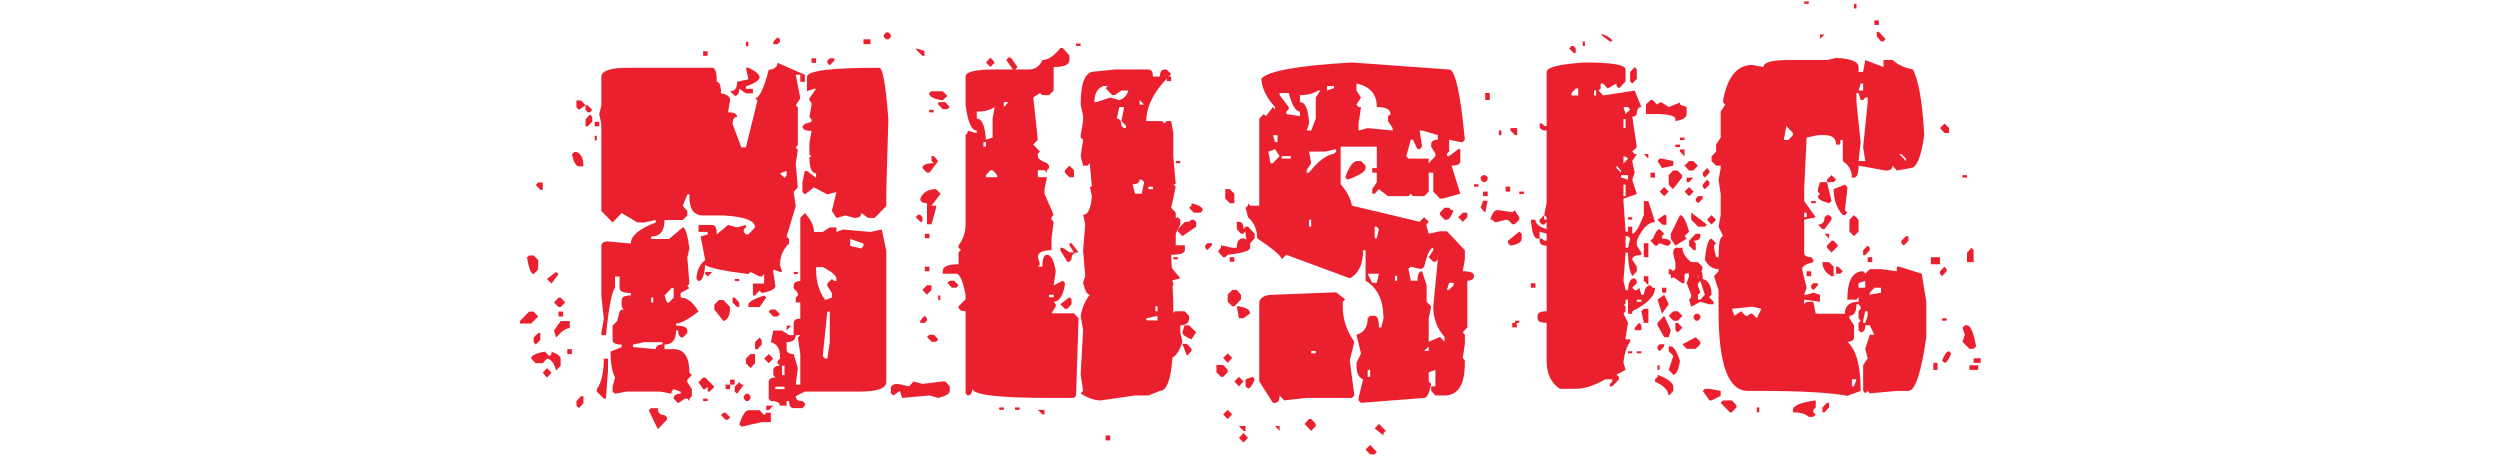
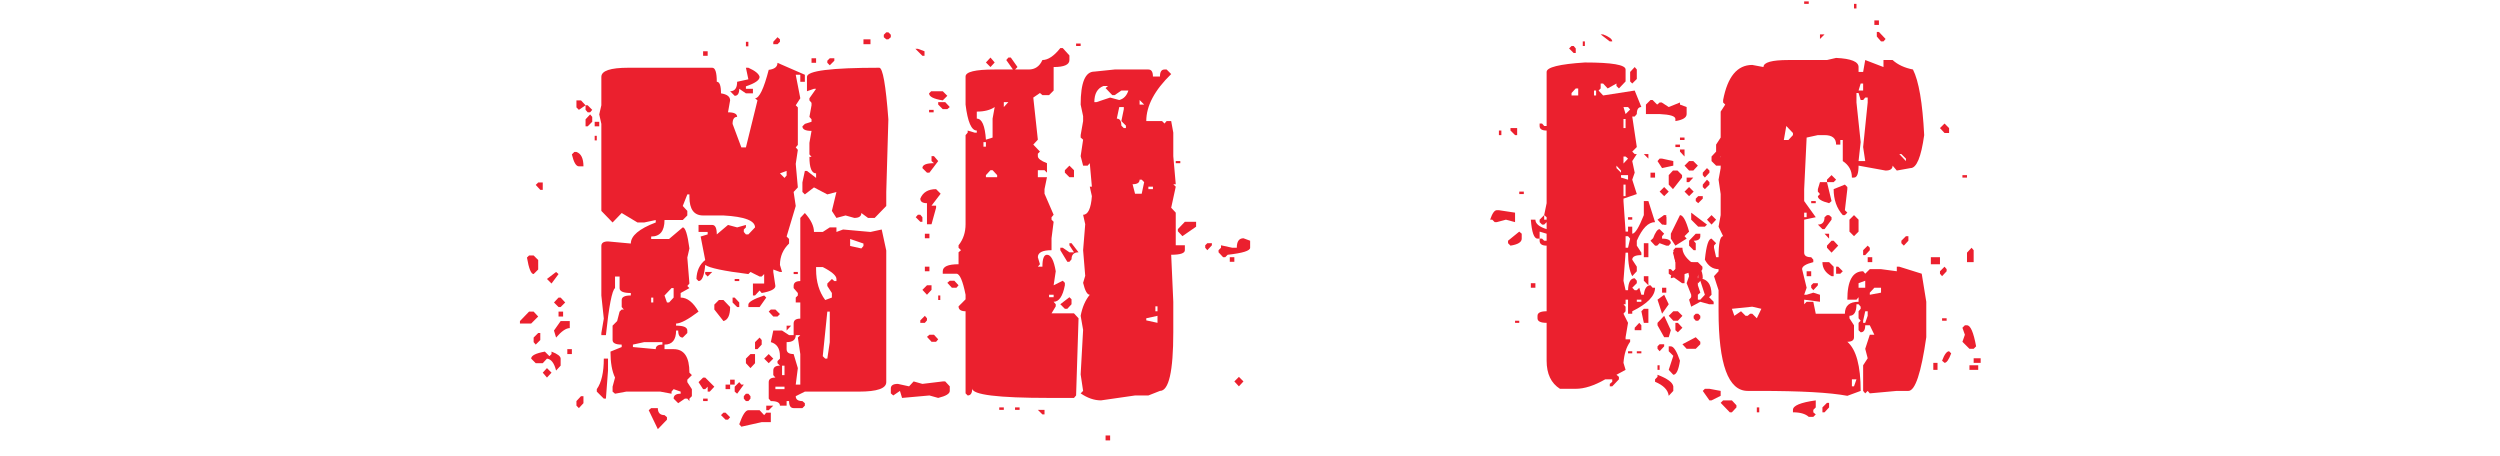
<svg xmlns="http://www.w3.org/2000/svg" width="1755" height="320" viewBox="0 0 1755 320" fill="none">
  <path d="M623.637 22.676L625.361 24.401V26.125L623.637 27.603H622.159L620.435 26.125V24.401L622.159 22.676H623.637ZM545.799 26.125L547.524 27.603V29.327L545.799 31.051H542.844V29.327L545.799 26.125ZM606.148 27.603H611.074V31.051H606.148V27.603ZM523.631 29.327H525.355V32.529H523.631V29.327ZM642.603 34.253H644.328L649.008 35.977V39.18H647.53L642.603 34.253ZM493.579 35.977H496.782V39.18H493.579V35.977ZM569.692 40.904H572.895V44.106H569.692V40.904ZM585.703 40.904V42.628L582.501 45.83L580.777 44.106V42.628L582.501 40.904H585.703ZM545.799 44.106L565.012 52.481V57.407H561.81V52.481H558.608L561.81 68.984L558.608 73.911L560.086 75.389V101.745L558.608 103.469L560.086 105.194L558.608 115.046L560.086 131.55L557.13 134.752L558.608 144.605L552.204 166.035L553.928 167.759V170.961C549.658 175.067 547.524 180.075 547.524 185.987L549.002 190.913H547.524L542.844 189.189V190.913L544.321 200.766C544.321 202.901 541.119 204.543 534.715 205.692L533.237 203.968L530.035 207.417H528.557V199.042H536.439V192.391L534.715 194.115H533.237L526.833 190.913L525.355 192.391C508.112 190.256 498.013 188.122 495.057 185.987C494.4 193.541 492.84 197.318 490.377 197.318L488.899 195.84C489.064 190.092 491.116 185.658 495.057 182.538L491.855 166.035L496.782 164.557V162.833H490.377V157.906H499.984C502.119 157.906 503.186 160.123 503.186 164.557L511.068 157.906L517.472 159.631L523.631 157.906V159.631L522.153 161.108V162.833L523.631 164.557H525.355L530.035 159.631C530.035 154.868 522.645 152.077 507.866 151.256H493.579C487.175 151.256 483.973 146.904 483.973 138.201V136.476H482.495L479.293 144.605L482.495 148.053V151.256L479.293 154.458H466.484C466.484 162.176 463.364 166.035 457.124 166.035V167.759H469.686L479.293 159.631C481.099 159.631 482.659 164.557 483.973 174.41L482.495 180.814L483.973 199.042L482.495 200.766L483.973 202.244L477.815 205.692V208.895C482.413 208.895 486.6 212.179 490.377 218.747C482.988 224.331 477.733 227.122 474.613 227.122V228.6C479.868 228.6 482.495 229.75 482.495 232.049V233.773L479.293 236.975C477.158 236.975 476.091 235.333 476.091 232.049H474.613C474.613 238.617 471.903 241.902 466.484 241.902V245.104H472.888C480.278 245.104 483.973 250.605 483.973 261.607L485.697 263.332L482.495 266.534V268.258L485.697 273.184V278.111L483.973 279.835V281.559L482.495 279.835H480.771L476.091 283.037L472.888 279.835C472.888 277.536 474.531 276.387 477.815 276.387V274.909L472.888 273.184L471.411 274.909V276.387L463.528 274.909H439.635L431.753 276.387L430.029 274.909V271.46L431.753 265.056C429.618 260.622 428.551 254.546 428.551 246.828L436.433 243.626V241.902C432.163 241.902 430.029 240.834 430.029 238.699V228.6L433.231 225.398L434.955 218.747L436.433 217.27H437.911L436.433 215.545V210.619C436.433 208.484 438.568 207.417 442.837 207.417V205.692C437.582 205.692 434.955 204.543 434.955 202.244V194.115H431.753V202.244C429.618 203.886 427.483 214.888 425.349 235.251H422.146V233.773L423.871 223.674L422.146 207.417V172.686C422.146 170.551 423.706 169.483 426.826 169.483L442.837 170.961C442.837 165.542 448.667 160.616 460.326 156.182V154.458L452.198 156.182H447.517L436.433 149.531L430.029 156.182L422.146 148.053V86.966L420.668 80.315L422.146 73.911V53.959C422.146 49.689 428.469 47.555 441.113 47.555H499.984C502.119 47.555 503.186 50.839 503.186 57.407C505.156 57.407 506.142 60.117 506.142 65.536C510.411 66.193 512.546 67.835 512.546 70.462L511.068 78.837C515.338 78.837 517.472 79.905 517.472 82.04C515.338 82.04 514.27 83.682 514.27 86.966L520.428 103.469H523.631L531.759 70.462L530.035 68.984C532.991 68.984 536.193 62.334 539.641 49.032C543.747 48.54 545.799 46.898 545.799 44.106ZM523.631 47.555H525.355C530.117 49.689 532.744 51.824 533.237 53.959C533.237 56.258 530.035 58.475 523.631 60.61V62.334H528.557V65.536H523.631L518.95 62.334C518.95 65.618 517.883 67.26 515.748 67.26L512.546 64.058C515.83 64.058 517.472 61.841 517.472 57.407L525.355 55.683L523.631 47.555ZM617.232 47.555C619.696 47.555 621.83 59.624 623.637 83.764L622.159 134.752V144.605L614.03 152.98H609.35L604.67 149.531C604.67 151.83 603.028 152.98 599.744 152.98L593.586 151.256L587.181 152.98L583.979 148.053L587.181 134.752L580.777 136.476L571.417 131.55L565.012 136.476L563.288 134.752V128.101L565.012 119.973H566.49L572.895 124.899V121.697C569.775 121.697 568.215 117.838 568.215 110.12H569.692L568.215 108.396V100.267L569.692 91.892C565.423 91.892 563.288 90.825 563.288 88.69L565.012 86.966L569.692 85.488V83.764L568.215 82.04L569.692 73.911V72.187L568.215 70.462V68.984L572.895 62.334H571.417L566.49 64.058V53.959C566.49 49.689 583.404 47.555 617.232 47.555ZM661.816 64.058L665.019 67.26L661.816 70.462C655.412 69.477 652.21 67.835 652.21 65.536L653.688 64.058H661.816ZM404.658 70.462H407.86L411.062 73.911L406.382 77.113L404.658 75.389V70.462ZM411.062 73.911H412.54L415.742 77.113L414.264 78.837H412.54L411.062 77.113V73.911ZM652.21 77.113H655.412V78.837H652.21V77.113ZM414.264 80.315L415.742 82.04V85.488L412.54 88.69H411.062V83.764L414.264 80.315ZM417.466 85.488H420.668V88.69H417.466V85.488ZM417.466 95.341H418.944V98.543H417.466V95.341ZM404.658 106.672C407.942 107.821 409.584 111.187 409.584 116.771H406.382C404.411 116.771 402.769 113.979 401.455 108.396L403.18 106.672H404.658ZM547.524 121.697L550.726 124.899L552.204 123.175V119.973L547.524 121.697ZM381.011 128.101V133.274H379.287L376.084 129.826L377.809 128.101H381.011ZM565.012 149.531C569.282 154.294 571.417 158.727 571.417 162.833H577.575L582.501 159.631H587.181V162.833L591.861 161.108L611.074 162.833L618.957 161.108L622.159 175.888V268.258C622.159 272.692 615.754 274.909 602.946 274.909H565.012L558.608 278.111C558.608 280.41 560.168 281.559 563.288 281.559L565.012 283.037V284.761L563.288 286.486H557.13C554.995 286.486 553.928 284.844 553.928 281.559H552.204V284.761H547.524C547.524 282.627 545.389 281.559 541.119 281.559L539.641 279.835V268.258C539.641 266.123 541.201 265.056 544.321 265.056L542.844 263.332V260.129C542.844 257.83 544.404 256.681 547.524 256.681L545.799 254.957V253.479L547.524 251.754V250.03C547.524 244.611 545.389 241.327 541.119 240.177L542.844 232.049H549.002L553.928 235.251H557.13V227.122C557.13 224.823 558.69 223.674 561.81 223.674V212.343H558.608V208.895L560.086 207.417V205.692L557.13 202.244V200.766C557.13 198.467 558.69 197.318 561.81 197.318V152.98L565.012 149.531ZM596.788 167.759V172.686L604.67 174.41L606.148 172.686V170.961L596.788 167.759ZM374.607 179.336L377.809 182.538V189.189L374.607 192.391C372.8 192.391 371.24 188.532 369.926 180.814L371.404 179.336H374.607ZM572.895 187.465V189.189C572.895 197.728 575.029 204.871 579.299 210.619L583.979 208.895V205.692L580.777 200.766V199.042L583.979 195.84L585.703 197.318H587.181V195.84C587.181 193.541 583.979 190.749 577.575 187.465H572.895ZM390.371 190.913L392.095 192.391L387.169 199.042L383.967 195.84L390.371 190.913ZM495.057 190.913H499.984L496.782 194.115L495.057 192.391V190.913ZM557.13 190.913H560.086V192.391H557.13V190.913ZM515.748 195.84H518.95V197.318H515.748V195.84ZM466.484 207.417L468.208 212.343H469.686L472.888 208.895V202.244H471.411L466.484 207.417ZM457.124 208.895V212.343H458.602V208.895H457.124ZM536.439 207.417L537.917 208.895L533.237 215.545H525.355V213.821C525.355 212.015 529.05 209.88 536.439 207.417ZM658.614 207.417H660.092V210.619H658.614V207.417ZM392.095 208.895H393.573L396.775 212.343L393.573 215.545H392.095L388.893 212.343L392.095 208.895ZM514.27 208.895H515.748L518.95 212.343V215.545H517.472L514.27 212.343V208.895ZM504.664 210.619H507.866L512.546 215.545C512.546 221.293 510.986 224.577 507.866 225.398L501.462 217.27V213.821L504.664 210.619ZM544.321 217.27L547.524 220.472L545.799 222.196H542.844L539.641 218.747L541.119 217.27H544.321ZM580.777 218.747L577.575 250.03L579.299 251.754H580.777L582.501 240.177V218.747H580.777ZM371.404 218.747H374.607L377.809 222.196L372.882 227.122H365V225.398L371.404 218.747ZM392.095 218.747H395.297V222.196H392.095V218.747ZM393.573 225.398H399.978V230.325C397.35 230.325 394.148 232.541 390.371 236.975L388.893 232.049L393.573 225.398ZM552.204 228.6H555.406L552.204 232.049V228.6ZM377.809 233.773H379.287V238.699L376.084 241.902L374.607 240.177V236.975L377.809 233.773ZM558.608 235.251C558.608 238.535 556.473 240.177 552.204 240.177V245.104C552.204 247.403 553.846 248.552 557.13 248.552L560.086 258.405L558.608 269.982H561.81V248.552L560.086 236.975L561.81 235.251H558.608ZM533.237 236.975L534.715 238.699V241.902L531.759 245.104H530.035V240.177L533.237 236.975ZM444.315 241.902V243.626L460.326 245.104C460.326 242.969 461.886 241.902 465.006 241.902V240.177H452.198L444.315 241.902ZM398.253 245.104H401.455V248.552H398.253V245.104ZM382.489 246.828L385.691 250.03L387.169 248.552V246.828C391.438 248.47 393.573 250.112 393.573 251.754V256.681L390.371 260.129C389.057 254.875 386.923 252.083 383.967 251.754L381.011 254.957H376.084L372.882 251.754C372.882 249.62 376.084 247.978 382.489 246.828ZM526.833 248.552H530.035V254.957L526.833 258.405L523.631 254.957V251.754L526.833 248.552ZM539.641 248.552L542.844 251.754L539.641 254.957L536.439 251.754L539.641 248.552ZM423.871 251.754H426.826V260.129L425.349 279.835H423.871L418.944 274.909V273.184C422.229 268.586 423.871 261.443 423.871 251.754ZM549.002 256.681V263.332H550.726V256.681H549.002ZM383.967 258.405L387.169 261.607L383.967 265.056L381.011 261.607L383.967 258.405ZM493.579 265.056H495.057L501.462 271.46L498.259 274.909H496.782V271.46L495.057 273.184H493.579L490.377 268.258L493.579 265.056ZM512.546 266.534H515.748V269.982H512.546V266.534ZM518.95 268.258L520.428 269.982H522.153L517.472 276.387L515.748 274.909V271.46L518.95 268.258ZM509.344 269.982H512.546V273.184H509.344V269.982ZM544.321 271.46V273.184H550.726V271.46H544.321ZM525.355 276.387L526.833 278.111V279.835L525.355 281.559H523.631L522.153 279.835V278.111L523.631 276.387H525.355ZM407.86 278.111H409.584V283.037L406.382 286.486L404.658 284.761V281.559L407.86 278.111ZM493.579 279.835H496.782V281.559H493.579V279.835ZM537.917 284.761H542.844L539.641 287.964H537.917V284.761ZM461.804 286.486C461.804 289.77 463.364 291.412 466.484 291.412L468.208 292.89V294.614L461.804 301.265L455.4 287.964L457.124 286.486H461.804ZM525.355 287.964H533.237L536.439 291.412L537.917 289.688H541.119V296.339H534.715L520.428 299.541L518.95 297.816C521.249 291.248 523.384 287.964 525.355 287.964ZM509.344 289.688L512.546 292.89L511.068 294.614H509.344L506.142 291.412L507.866 289.688H509.344Z" fill="#EB202E" />
-   <path d="M755.418 30.558H758.62V32.283H755.418V30.558ZM744.334 33.761H746.058L750.738 38.933V42.136C750.738 45.42 747.043 47.062 739.654 47.062V63.566L736.452 66.768H731.771L730.047 65.29L725.367 68.492L728.569 98.05L725.367 101.499L730.047 106.425L728.569 107.903V109.627C728.569 111.27 730.704 112.912 734.974 114.554L736.452 116.278V118.002L734.974 119.48V121.204L733.249 119.48H728.569V124.407H734.974L733.249 132.782V135.984L739.654 150.763L738.176 152.487V154.211L739.654 155.689L738.176 167.266V175.641C731.771 175.641 728.569 177.284 728.569 180.568L730.047 185.494L728.569 187.218H731.771C731.771 181.635 732.839 178.844 734.974 178.844C737.765 178.844 739.818 182.703 741.132 190.421L739.654 200.273L746.058 197.071L747.536 198.549V200.273C746.058 207.991 743.431 211.851 739.654 211.851L741.132 213.575V215.053L738.176 219.979H753.94L757.143 223.428L755.418 277.618L753.94 279.342H736.452C700.489 279.342 682.507 277.125 682.507 272.692C682.507 275.976 681.44 277.618 679.305 277.618L677.827 276.14V218.501C674.543 218.501 672.901 217.352 672.901 215.053L677.827 210.126V206.924C675.857 197.071 673.722 192.145 671.423 192.145H661.816V190.421C661.816 187.136 665.511 185.494 672.901 185.494V177.119L674.625 175.641L672.901 173.917V172.193C676.185 168.088 677.827 163.161 677.827 157.414V94.848L679.305 93.124V91.646L684.232 93.124H685.71V91.646C681.933 91.646 679.305 85.57 677.827 73.418V53.713C677.827 50.428 684.642 48.786 698.272 48.786H711.081L706.4 42.136L707.878 40.411H709.603L714.283 47.062L712.558 48.786H722.165C726.599 48.786 729.801 46.569 731.771 42.136C735.713 42.136 739.9 39.344 744.334 33.761ZM695.316 40.411L698.272 43.86L695.316 47.062L692.114 43.86L695.316 40.411ZM782.514 48.786H806.16C808.295 48.786 809.362 50.428 809.362 53.713H814.289C814.289 50.428 815.356 48.786 817.491 48.786H818.969L822.171 51.988C810.512 63.319 804.682 74.322 804.682 84.995H815.767L817.491 86.72L818.969 84.995H822.171L823.649 93.124V109.627L825.373 129.333H823.649L825.373 131.057L822.171 145.837L825.373 149.285V172.193H831.778V175.641C831.778 177.776 828.576 178.844 822.171 178.844L823.649 211.851V233.28C823.649 260.704 820.529 274.416 814.289 274.416L806.16 277.618H796.8L772.907 281.067C768.145 281.067 763.383 279.424 758.62 276.14L760.345 274.416L758.62 262.839L760.345 231.556L758.62 221.703C759.77 215.627 761.905 210.701 765.025 206.924C763.218 206.924 761.658 204.132 760.345 198.549L761.823 193.623L760.345 175.641L761.823 157.414L760.345 150.763C763.793 150.763 765.846 146.411 766.503 137.708L765.025 131.057H766.503L765.025 114.554L763.547 116.278H760.345L758.62 109.627L760.345 98.05L758.62 96.572V94.848L760.345 84.995V81.547L758.62 73.418C758.62 57.982 761.823 50.264 768.227 50.264L782.514 48.786ZM768.227 71.694H769.705L779.311 68.492L785.716 70.216C788.836 69.395 790.971 67.178 792.12 63.566H787.194L782.514 66.768H780.789L776.109 61.841L777.833 60.363H774.631C770.362 62.005 768.227 65.782 768.227 71.694ZM800.002 70.216V73.418H803.204L800.002 70.216ZM704.676 71.694V75.142L707.878 71.694H704.676ZM658.614 71.694H663.541L666.743 75.142L665.019 76.621H661.816L658.614 73.418V71.694ZM685.71 78.345V83.271C689.322 83.271 691.457 88.198 692.114 98.05L696.794 96.572V83.271L698.272 75.142C695.152 77.277 690.964 78.345 685.71 78.345ZM785.716 75.142L783.991 83.271C786.126 83.271 787.194 84.913 787.194 88.198L788.918 89.922H790.396V88.198L787.194 84.995L788.918 76.621V75.142H785.716ZM690.39 99.775V102.977H692.114V99.775H690.39ZM653.934 109.627H655.658L658.614 113.076L652.456 121.204H650.732L647.53 118.002C647.53 115.703 650.239 114.554 655.658 114.554L653.934 113.076V109.627ZM825.373 113.076H828.576V114.554H825.373V113.076ZM750.738 116.278L753.94 119.48V124.407H750.738L747.536 121.204V119.48L750.738 116.278ZM692.114 122.929V124.407H699.996V122.929L696.794 119.48H695.316L692.114 122.929ZM800.002 126.131C800.002 128.266 798.36 129.333 795.076 129.333L796.8 135.984H801.48L803.204 127.855L801.48 126.131H800.002ZM806.16 131.057V132.782H809.362V131.057H806.16ZM657.136 132.782L660.338 135.984L653.934 144.359H657.136V145.837L653.934 157.414H650.732V142.634C647.612 142.634 646.052 141.567 646.052 139.432C647.858 134.998 651.553 132.782 657.136 132.782ZM646.052 150.763L647.53 152.487V155.689H646.052L642.85 152.487L644.328 150.763H646.052ZM831.778 155.689H839.66V159.138L830.053 165.789L826.851 162.34V160.862L831.778 155.689ZM649.254 164.064H652.456V167.266H649.254V164.064ZM872.913 167.266L877.593 168.991V173.917C877.593 176.052 872.338 177.694 861.829 178.844L860.105 180.568H858.627L855.424 177.119V175.641L857.149 173.917V172.193L865.031 173.917H868.233C868.233 169.483 869.793 167.266 872.913 167.266ZM750.738 170.715H752.216L757.143 177.119C753.858 177.119 752.216 178.761 752.216 182.046L750.738 183.77H749.26L744.334 175.641V173.917H746.058L750.738 177.119H753.94L750.738 172.193V170.715ZM850.744 170.715V172.193L847.542 175.641L846.064 173.917V172.193L847.542 170.715H850.744ZM863.307 180.568H866.509V183.77H863.307V180.568ZM649.254 187.218H652.456V190.421H649.254V187.218ZM669.945 197.071L672.901 200.273L671.423 201.998H668.221L665.019 198.549L666.743 197.071H669.945ZM650.732 200.273H653.934V203.476L650.732 206.924L647.53 203.476L650.732 200.273ZM736.452 206.924V208.648H739.654V206.924H736.452ZM750.738 208.648L752.216 210.126V213.575L749.26 216.777H747.536L744.334 213.575L750.738 208.648ZM811.087 215.053V218.501H812.565V215.053H811.087ZM804.682 223.428V224.906L812.565 226.63V221.703L804.682 223.428ZM649.254 221.703L650.732 223.428V224.906L649.254 226.63H646.052V224.906L649.254 221.703ZM655.658 235.005L658.614 238.207L657.136 239.931H653.934L650.732 236.483L652.456 235.005H655.658ZM869.711 264.563L872.913 267.765L869.711 271.214L866.509 267.765L869.711 264.563ZM641.372 267.765L647.53 269.49L661.816 267.765H663.541L666.743 271.214V274.416C666.743 276.387 664.033 278.029 658.614 279.342L652.456 277.618L633.243 279.342L631.765 274.416L627.085 277.618L625.361 276.14V272.692C625.361 270.557 627.003 269.49 630.287 269.49L638.17 271.214L641.372 267.765ZM701.474 285.993H704.676V287.717H701.474V285.993ZM712.558 285.993H715.761V287.717H712.558V285.993ZM728.569 287.717H733.249V290.919H731.771L728.569 287.717ZM776.109 305.699H779.311V309.147H776.109V305.699Z" fill="#EB202E" />
-   <path d="M949.026 43.86L1017.26 48.786C1021.53 48.786 1025.22 65.208 1028.34 98.05L1026.86 99.775H1025.14L1017.26 98.05V106.425L1015.78 107.903V109.627H1017.26L1023.66 104.701H1025.14V113.076C1025.14 115.211 1023.09 116.278 1018.98 116.278L1025.14 135.984L1012.58 139.432H1010.85L1006.17 134.506V121.204H1002.97V134.506L999.768 137.708H991.886L990.408 135.984L988.684 137.708H974.397L967.993 132.782L965.037 135.984H963.313V132.782L966.515 127.855V121.204H963.313V118.002H966.515V102.977H941.144V129.333C945.414 134.095 948.041 139.104 949.026 144.359L996.566 155.689L999.768 152.487L1002.97 155.689L1001.49 157.414V159.138L1002.97 164.064L1010.85 162.34H1015.78L1028.34 175.641V182.046L1026.86 190.421C1032.12 190.421 1034.75 191.488 1034.75 193.623C1034.75 195.922 1033.19 197.071 1030.07 197.071V229.832L1026.86 233.28L1028.34 235.005V241.409L1026.86 251.262L1028.34 252.986V254.71C1028.34 269.982 1023.58 277.618 1014.05 277.618H1007.65L1004.69 274.416V271.214H1007.65V259.637L1002.97 261.361V267.765L1004.69 269.49C1003.38 276.058 1001.74 279.342 999.768 279.342L955.431 282.791L953.706 281.067V279.342L956.909 266.287C953.789 265.138 952.228 261.772 952.228 256.188V254.71L955.431 248.06L952.228 235.005C957.483 233.527 960.111 229.668 960.111 223.428L961.835 221.703H965.037C967.008 221.703 967.993 224.413 967.993 229.832H969.717L971.195 223.428C971.195 210.783 967.008 201.998 958.633 197.071V175.641H956.909C956.909 185.494 953.789 192.063 947.548 195.347L902.964 178.844L899.762 182.046C899.762 179.911 894.015 174.985 882.52 167.266C882.52 161.191 880.385 156.264 876.115 152.487L874.391 145.837L876.115 144.359V142.634L877.593 144.359H883.998V83.271L887.2 80.069L888.678 81.547L893.604 75.142L895.082 76.621V75.142C889.006 68.574 885.804 61.923 885.476 55.191C890.238 49.772 911.421 45.995 949.026 43.86ZM818.969 53.713H822.171V56.915H818.969V53.713ZM952.228 58.639V63.566L955.431 68.492L952.228 73.418L953.706 75.142H955.431L953.706 86.72V91.646L960.111 89.922L977.6 91.646V89.922L974.397 84.995V81.547L976.122 80.069C976.122 76.785 972.919 75.142 966.515 75.142C966.515 66.111 961.753 60.61 952.228 58.639ZM931.538 60.363V63.566L936.464 61.841V60.363H931.538ZM912.571 66.768V71.694C916.348 71.694 918.483 76.703 918.975 86.72L917.251 91.646H920.453L923.655 83.271V68.492L926.857 63.566H925.38C922.095 65.7 917.826 66.768 912.571 66.768ZM898.284 65.29V66.768L904.689 75.142V76.621L902.964 78.345V80.069L912.571 81.547V78.345C909.615 78.345 906.988 73.993 904.689 65.29H898.284ZM1042.63 65.29H1045.83V70.216H1042.63V65.29ZM996.566 91.646L998.29 102.977L996.566 104.701H995.088L991.886 98.05H990.408L987.206 109.627L988.684 111.352H1002.97V114.554L1007.65 109.627V107.903L1004.69 102.977V101.499C1004.69 99.2 1006.25 98.05 1009.37 98.05V94.848L998.29 91.646H996.566ZM893.604 94.848L895.082 99.775H896.806V94.848H893.604ZM890.402 106.425L891.88 114.554H893.604L898.284 109.627L895.082 104.701L890.402 106.425ZM930.06 106.425H918.975L920.453 114.554L917.251 119.48V121.204H918.975C925.051 113.322 930.881 108.888 936.464 107.903L937.942 106.425V104.701L930.06 106.425ZM899.762 109.627V111.352H906.167V109.627H899.762ZM952.228 113.076H955.431L958.633 116.278V118.002C958.633 120.466 954.363 123.175 945.824 126.131L944.346 124.407C946.974 117.345 949.601 113.569 952.228 113.076ZM1042.63 122.929L1044.35 124.407V126.131L1042.63 127.855H1041.15L1039.43 126.131V124.407L1041.15 122.929H1042.63ZM1034.75 129.333H1037.95V131.057H1034.75V129.333ZM1056.91 131.057H1060.12V134.506H1056.91V131.057ZM860.105 132.782H863.307L866.509 135.984V142.634H863.307L860.105 139.432V132.782ZM1041.15 134.506H1044.35V137.708H1041.15V134.506ZM1041.15 140.91H1044.35L1042.63 149.285L1039.43 145.837L1041.15 140.91ZM836.458 142.634C841.713 143.948 844.34 145.59 844.34 147.561L842.862 149.285H837.936L834.734 145.837L836.458 144.359V142.634ZM1014.05 145.837H1017.26L1018.98 147.561H1020.46C1018.82 151.995 1017.26 154.211 1015.78 154.211H1014.05L1010.85 150.763V149.285L1014.05 145.837ZM1063.32 147.561L1066.52 152.487V154.211L1063.32 157.414H1061.59L1058.64 154.211V152.487L1063.32 147.561ZM1026.86 149.285H1030.07V152.487L1026.86 155.689L1023.66 152.487L1026.86 149.285ZM826.851 152.487L828.576 154.211V157.414L825.373 164.064H820.447L817.245 160.862V155.689L826.851 152.487ZM918.975 154.211V159.138H920.453V154.211H918.975ZM837.936 154.211L839.66 155.689V159.138H837.936L834.734 155.689L836.458 154.211H837.936ZM868.233 155.689H869.711C871.846 155.689 872.913 157.414 872.913 160.862L874.391 159.138H876.115L880.795 164.064V167.266L877.593 170.715C875.459 170.715 874.391 167.923 874.391 162.34L872.913 164.064H871.189L868.233 160.862V155.689ZM965.037 159.138V167.266H966.515L967.993 160.862L966.515 159.138H965.037ZM996.566 188.696L990.408 187.218L988.684 188.696L990.408 197.071H995.088C995.088 192.637 996.156 190.421 998.29 190.421L1001.49 200.273V211.851L1004.69 215.053L1002.97 223.428V239.931L1010.85 236.483L1014.05 239.931V236.483C1008.8 230.735 1006.17 223.592 1006.17 215.053L1009.37 182.046L1007.65 183.77H1006.17L1002.97 180.568L1006.17 175.641V173.917C1004.04 173.917 1001.9 178.351 999.768 187.218L998.29 188.696H996.566ZM868.233 173.917H871.189V175.641H868.233V173.917ZM823.649 180.568H826.851V182.046H823.649V180.568ZM820.447 185.494L828.576 195.347L822.171 197.071L823.649 198.549V200.273L814.289 206.924L809.362 201.998C812.811 201.998 816.013 196.497 818.969 185.494H820.447ZM960.111 192.145L963.313 198.549H966.515L967.993 192.145H960.111ZM979.324 193.623V197.071H980.802V193.623H979.324ZM1017.26 198.549L1015.78 203.476H1017.26L1020.46 200.273V198.549H1017.26ZM865.031 203.476H868.233L871.189 206.924V210.126L866.509 215.053H865.031L861.829 211.851V206.924L865.031 203.476ZM937.942 205.2L944.346 210.126L942.622 211.851V215.053C942.622 224.084 945.332 232.377 950.751 239.931L947.548 252.986L950.751 277.618L949.026 279.342H917.251L901.486 281.067L898.284 277.618C898.284 281.067 897.217 282.791 895.082 282.791H893.604L883.998 267.765V211.851C884.983 208.566 888.185 206.924 893.604 206.924L937.942 205.2ZM868.233 215.053H869.711C874.966 215.874 877.593 217.516 877.593 219.979L872.913 223.428H869.711L868.233 215.053ZM825.373 218.501H831.531L834.734 221.703V223.428C834.734 226.712 832.681 228.354 828.576 228.354V233.28L830.053 239.931C827.919 246.664 825.291 250.441 822.171 251.262L817.245 246.335L820.447 241.409L818.969 233.28L817.245 235.005H812.565L811.087 233.28L809.362 235.005H804.682L803.204 226.63L804.682 224.906H809.362C815.767 224.906 818.969 227.122 818.969 231.556H820.447C821.596 222.853 823.239 218.501 825.373 218.501ZM1061.59 226.63H1064.8V229.832H1061.59V226.63ZM831.531 228.354H834.734L839.66 233.28L836.458 238.207C832.188 236.565 830.053 234.923 830.053 233.28L831.531 228.354ZM830.053 241.409H833.256L836.458 244.857V246.335L833.256 249.784L830.053 241.409ZM999.768 246.335H1002.97V243.133L999.768 246.335ZM920.453 246.335V248.06H923.655V246.335H920.453ZM861.829 248.06L865.031 251.262L861.829 254.71L858.627 251.262L861.829 248.06ZM853.947 256.188H858.627L861.829 259.637V261.361L858.627 264.563H857.149L853.947 261.361V256.188ZM960.111 259.637V264.563H961.835V259.637H960.111ZM879.318 264.563L880.795 266.287C879.153 270.557 877.593 272.692 876.115 272.692L874.391 271.214V266.287L879.318 264.563ZM861.829 287.717L865.031 290.919L861.829 294.122L858.627 290.919L861.829 287.717ZM918.975 294.122H920.453L923.655 297.57V299.048L920.453 302.497L915.773 297.57L918.975 294.122ZM967.993 297.57L972.919 302.497L971.195 303.974V305.699L965.037 300.772L967.993 297.57ZM869.711 299.048H874.391V302.497H872.913L869.711 299.048ZM895.082 299.048H898.284V302.497L895.082 299.048ZM872.913 303.974L876.115 307.423L872.913 310.625L869.711 307.423L872.913 303.974ZM961.835 312.349L966.515 317.276L965.037 319H961.835L958.633 315.552L961.835 312.349Z" fill="#EB202E" />
+   <path d="M755.418 30.558H758.62V32.283H755.418V30.558ZM744.334 33.761H746.058L750.738 38.933V42.136C750.738 45.42 747.043 47.062 739.654 47.062V63.566L736.452 66.768H731.771L730.047 65.29L725.367 68.492L728.569 98.05L725.367 101.499L730.047 106.425L728.569 107.903V109.627C728.569 111.27 730.704 112.912 734.974 114.554V118.002L734.974 119.48V121.204L733.249 119.48H728.569V124.407H734.974L733.249 132.782V135.984L739.654 150.763L738.176 152.487V154.211L739.654 155.689L738.176 167.266V175.641C731.771 175.641 728.569 177.284 728.569 180.568L730.047 185.494L728.569 187.218H731.771C731.771 181.635 732.839 178.844 734.974 178.844C737.765 178.844 739.818 182.703 741.132 190.421L739.654 200.273L746.058 197.071L747.536 198.549V200.273C746.058 207.991 743.431 211.851 739.654 211.851L741.132 213.575V215.053L738.176 219.979H753.94L757.143 223.428L755.418 277.618L753.94 279.342H736.452C700.489 279.342 682.507 277.125 682.507 272.692C682.507 275.976 681.44 277.618 679.305 277.618L677.827 276.14V218.501C674.543 218.501 672.901 217.352 672.901 215.053L677.827 210.126V206.924C675.857 197.071 673.722 192.145 671.423 192.145H661.816V190.421C661.816 187.136 665.511 185.494 672.901 185.494V177.119L674.625 175.641L672.901 173.917V172.193C676.185 168.088 677.827 163.161 677.827 157.414V94.848L679.305 93.124V91.646L684.232 93.124H685.71V91.646C681.933 91.646 679.305 85.57 677.827 73.418V53.713C677.827 50.428 684.642 48.786 698.272 48.786H711.081L706.4 42.136L707.878 40.411H709.603L714.283 47.062L712.558 48.786H722.165C726.599 48.786 729.801 46.569 731.771 42.136C735.713 42.136 739.9 39.344 744.334 33.761ZM695.316 40.411L698.272 43.86L695.316 47.062L692.114 43.86L695.316 40.411ZM782.514 48.786H806.16C808.295 48.786 809.362 50.428 809.362 53.713H814.289C814.289 50.428 815.356 48.786 817.491 48.786H818.969L822.171 51.988C810.512 63.319 804.682 74.322 804.682 84.995H815.767L817.491 86.72L818.969 84.995H822.171L823.649 93.124V109.627L825.373 129.333H823.649L825.373 131.057L822.171 145.837L825.373 149.285V172.193H831.778V175.641C831.778 177.776 828.576 178.844 822.171 178.844L823.649 211.851V233.28C823.649 260.704 820.529 274.416 814.289 274.416L806.16 277.618H796.8L772.907 281.067C768.145 281.067 763.383 279.424 758.62 276.14L760.345 274.416L758.62 262.839L760.345 231.556L758.62 221.703C759.77 215.627 761.905 210.701 765.025 206.924C763.218 206.924 761.658 204.132 760.345 198.549L761.823 193.623L760.345 175.641L761.823 157.414L760.345 150.763C763.793 150.763 765.846 146.411 766.503 137.708L765.025 131.057H766.503L765.025 114.554L763.547 116.278H760.345L758.62 109.627L760.345 98.05L758.62 96.572V94.848L760.345 84.995V81.547L758.62 73.418C758.62 57.982 761.823 50.264 768.227 50.264L782.514 48.786ZM768.227 71.694H769.705L779.311 68.492L785.716 70.216C788.836 69.395 790.971 67.178 792.12 63.566H787.194L782.514 66.768H780.789L776.109 61.841L777.833 60.363H774.631C770.362 62.005 768.227 65.782 768.227 71.694ZM800.002 70.216V73.418H803.204L800.002 70.216ZM704.676 71.694V75.142L707.878 71.694H704.676ZM658.614 71.694H663.541L666.743 75.142L665.019 76.621H661.816L658.614 73.418V71.694ZM685.71 78.345V83.271C689.322 83.271 691.457 88.198 692.114 98.05L696.794 96.572V83.271L698.272 75.142C695.152 77.277 690.964 78.345 685.71 78.345ZM785.716 75.142L783.991 83.271C786.126 83.271 787.194 84.913 787.194 88.198L788.918 89.922H790.396V88.198L787.194 84.995L788.918 76.621V75.142H785.716ZM690.39 99.775V102.977H692.114V99.775H690.39ZM653.934 109.627H655.658L658.614 113.076L652.456 121.204H650.732L647.53 118.002C647.53 115.703 650.239 114.554 655.658 114.554L653.934 113.076V109.627ZM825.373 113.076H828.576V114.554H825.373V113.076ZM750.738 116.278L753.94 119.48V124.407H750.738L747.536 121.204V119.48L750.738 116.278ZM692.114 122.929V124.407H699.996V122.929L696.794 119.48H695.316L692.114 122.929ZM800.002 126.131C800.002 128.266 798.36 129.333 795.076 129.333L796.8 135.984H801.48L803.204 127.855L801.48 126.131H800.002ZM806.16 131.057V132.782H809.362V131.057H806.16ZM657.136 132.782L660.338 135.984L653.934 144.359H657.136V145.837L653.934 157.414H650.732V142.634C647.612 142.634 646.052 141.567 646.052 139.432C647.858 134.998 651.553 132.782 657.136 132.782ZM646.052 150.763L647.53 152.487V155.689H646.052L642.85 152.487L644.328 150.763H646.052ZM831.778 155.689H839.66V159.138L830.053 165.789L826.851 162.34V160.862L831.778 155.689ZM649.254 164.064H652.456V167.266H649.254V164.064ZM872.913 167.266L877.593 168.991V173.917C877.593 176.052 872.338 177.694 861.829 178.844L860.105 180.568H858.627L855.424 177.119V175.641L857.149 173.917V172.193L865.031 173.917H868.233C868.233 169.483 869.793 167.266 872.913 167.266ZM750.738 170.715H752.216L757.143 177.119C753.858 177.119 752.216 178.761 752.216 182.046L750.738 183.77H749.26L744.334 175.641V173.917H746.058L750.738 177.119H753.94L750.738 172.193V170.715ZM850.744 170.715V172.193L847.542 175.641L846.064 173.917V172.193L847.542 170.715H850.744ZM863.307 180.568H866.509V183.77H863.307V180.568ZM649.254 187.218H652.456V190.421H649.254V187.218ZM669.945 197.071L672.901 200.273L671.423 201.998H668.221L665.019 198.549L666.743 197.071H669.945ZM650.732 200.273H653.934V203.476L650.732 206.924L647.53 203.476L650.732 200.273ZM736.452 206.924V208.648H739.654V206.924H736.452ZM750.738 208.648L752.216 210.126V213.575L749.26 216.777H747.536L744.334 213.575L750.738 208.648ZM811.087 215.053V218.501H812.565V215.053H811.087ZM804.682 223.428V224.906L812.565 226.63V221.703L804.682 223.428ZM649.254 221.703L650.732 223.428V224.906L649.254 226.63H646.052V224.906L649.254 221.703ZM655.658 235.005L658.614 238.207L657.136 239.931H653.934L650.732 236.483L652.456 235.005H655.658ZM869.711 264.563L872.913 267.765L869.711 271.214L866.509 267.765L869.711 264.563ZM641.372 267.765L647.53 269.49L661.816 267.765H663.541L666.743 271.214V274.416C666.743 276.387 664.033 278.029 658.614 279.342L652.456 277.618L633.243 279.342L631.765 274.416L627.085 277.618L625.361 276.14V272.692C625.361 270.557 627.003 269.49 630.287 269.49L638.17 271.214L641.372 267.765ZM701.474 285.993H704.676V287.717H701.474V285.993ZM712.558 285.993H715.761V287.717H712.558V285.993ZM728.569 287.717H733.249V290.919H731.771L728.569 287.717ZM776.109 305.699H779.311V309.147H776.109V305.699Z" fill="#EB202E" />
  <path d="M1123.67 24.154H1125.39C1129.66 25.796 1131.8 27.438 1131.8 29.081H1130.07L1123.67 24.154ZM1111.11 29.081H1112.58V32.283H1111.11V29.081ZM1104.7 32.283L1106.18 34.007V37.209H1104.7L1101.5 34.007L1103.22 32.283H1104.7ZM1112.58 43.86C1131.63 43.86 1141.16 45.502 1141.16 48.786V57.161L1136.48 62.087L1134.75 60.363V58.639L1128.59 62.087L1125.39 58.639H1123.67V62.087L1122.19 63.566L1125.39 67.014L1147.56 63.566L1152.24 75.142C1150.11 75.142 1149.04 76.785 1149.04 80.069L1147.56 81.793H1145.84L1149.04 103.223L1145.84 106.425L1147.56 108.15H1149.04L1145.84 113.076L1147.56 121.204L1145.84 126.131L1149.04 136.23L1139.68 139.432V141.156L1141.16 162.586H1142.88V159.138H1145.84V164.064C1147.81 164.064 1150.52 159.713 1153.97 151.009V141.156H1157.17L1161.85 155.936C1157.09 155.936 1152.82 160.287 1149.04 168.991V172.439L1152.24 177.366V179.09C1147.97 179.09 1145.84 180.157 1145.84 182.292L1149.04 187.218V190.421L1145.84 193.869C1143.87 190.256 1142.88 184.755 1142.88 177.366H1141.16L1139.68 197.071L1141.16 203.722H1142.88C1143.04 198.139 1144.6 195.347 1147.56 195.347L1149.04 197.071V198.796L1145.84 201.998L1147.56 203.722H1149.04L1150.76 201.998L1152.24 206.924H1153.97C1154.46 202.49 1156.02 200.273 1158.65 200.273L1160.12 201.998H1161.85C1161.85 207.745 1156.51 213.246 1145.84 218.501V220.225H1142.88V210.373H1141.16V213.575H1139.68L1141.16 215.299V218.501L1139.68 220.225L1142.88 226.63L1141.16 236.729V238.207H1144.36V239.931C1141.73 243.544 1140.17 248.47 1139.68 254.71L1141.16 259.637L1134.75 263.085L1136.48 264.563V266.287L1131.8 271.214H1130.07V269.49L1131.8 268.012V266.287H1126.87C1119.15 270.721 1112.25 272.938 1106.18 272.938H1095.09C1088.85 268.997 1085.73 262.428 1085.73 253.232V226.63C1081.46 226.63 1079.33 225.562 1079.33 223.428V221.703C1079.33 219.569 1081.46 218.501 1085.73 218.501V172.439C1082.45 172.439 1080.81 171.29 1080.81 168.991V167.513H1082.53L1084.01 168.991H1085.73V164.064L1080.81 162.586V167.513H1079.33C1076.87 167.513 1075.31 163.079 1074.65 154.211H1077.85C1077.85 157.003 1080.48 159.22 1085.73 160.862V155.936L1084.01 157.66H1082.53L1080.81 155.936V154.211L1084.01 151.009V154.211H1085.73V152.487L1084.01 151.009L1085.73 142.634V91.646C1082.45 91.646 1080.81 90.579 1080.81 88.444V86.72H1082.53L1084.01 88.444H1085.73V50.511C1085.73 47.226 1094.68 45.009 1112.58 43.86ZM1147.56 47.062L1149.04 48.786V55.437L1145.84 58.639L1144.36 57.161V50.511L1147.56 47.062ZM1103.22 65.29V67.014H1107.9V62.087H1106.18L1103.22 65.29ZM1118.99 63.566V67.014H1120.47V63.566H1118.99ZM1158.65 70.216H1160.12L1163.33 73.418L1165.05 71.94H1166.53L1171.45 75.142L1179.34 71.94V73.418L1184.02 75.142V80.069C1184.02 82.532 1181.39 84.174 1176.13 84.995V83.517C1176.13 81.547 1172.44 80.397 1165.05 80.069H1155.44V73.418L1158.65 70.216ZM1139.68 75.142L1141.16 80.069L1144.36 76.867L1142.88 75.142H1139.68ZM1139.68 83.517V89.922H1141.16V83.517H1139.68ZM1060.36 89.922H1065.04V94.848H1063.57L1060.36 91.646V89.922ZM1052.23 91.646H1053.96V94.848H1052.23V91.646ZM1176.13 101.499H1179.34V103.223H1176.13V101.499ZM1204.71 106.425C1206.51 106.425 1208.07 109.217 1209.39 114.8L1207.91 116.278H1204.71L1201.5 113.076V109.874L1204.71 106.425ZM1139.68 109.874V114.8L1142.88 111.352L1141.16 109.874H1139.68ZM1153.97 108.15H1157.17V111.352L1153.97 108.15ZM1185.74 113.076H1188.7L1191.9 116.278L1188.7 119.727H1185.74L1182.54 116.278L1185.74 113.076ZM1134.75 116.278V118.002L1137.95 121.204V119.727L1134.75 116.278ZM1174.41 119.727H1177.61L1180.81 122.929V124.653L1174.41 132.782L1171.45 129.579V122.929L1174.41 119.727ZM1137.95 122.929V124.653L1142.88 126.131V122.929H1137.95ZM1158.65 121.204H1161.85V124.653H1158.65V121.204ZM1184.02 124.653H1188.7L1185.74 127.855H1184.02V124.653ZM1139.68 129.579V137.708H1141.16V129.579H1139.68ZM1066.52 134.506H1069.72V136.23H1066.52V134.506ZM1050.76 147.561H1052.23L1063.57 149.285V155.936L1057.16 154.211L1050.76 155.936H1049.28L1047.55 154.211H1046.08C1047.55 149.778 1049.11 147.561 1050.76 147.561ZM1168.25 151.009L1169.73 152.487V157.66H1168.25L1165.05 154.211L1168.25 151.009ZM1179.34 151.009C1181.47 151.009 1183.61 154.868 1185.74 162.586L1182.54 165.789L1184.02 167.513L1176.13 172.439L1172.93 167.513V164.064L1179.34 151.009ZM1142.88 152.487H1145.84V154.211H1142.88V152.487ZM1066.52 162.586L1068.25 164.064V167.513C1068.25 169.976 1065.62 171.618 1060.36 172.439L1058.64 170.715V168.991L1066.52 162.586ZM1141.16 165.789V173.917H1142.88L1144.36 167.513L1142.88 165.789H1141.16ZM1161.85 167.513L1165.05 170.715L1163.33 172.439H1161.85L1158.65 168.991L1160.12 167.513H1161.85ZM1153.97 170.715H1157.17V180.568H1153.97V170.715ZM1177.61 175.641L1179.34 177.366V184.016H1176.13L1174.41 177.366L1176.13 175.641H1177.61ZM1191.9 184.016L1195.1 187.218V188.943L1191.9 193.869V195.347C1198.3 195.347 1201.5 199.206 1201.5 206.924L1199.78 208.648L1202.98 211.851V213.575H1199.78L1193.62 211.851L1187.22 215.299L1185.74 210.373L1187.22 208.648V206.924L1184.02 198.796L1185.74 193.869L1184.02 185.494L1185.74 184.016H1191.9ZM1171.45 188.943H1172.93L1174.41 190.421L1176.13 188.943H1179.34L1182.54 192.145V198.796H1180.81L1171.45 192.145V188.943ZM1153.97 193.869H1157.17V200.273L1153.97 197.071V193.869ZM1191.9 197.071V200.273L1193.62 205.446L1191.9 206.924V210.373H1193.62L1196.82 206.924L1193.62 197.071H1191.9ZM1074.65 198.796H1077.85V201.998H1074.65V198.796ZM1149.04 210.373V211.851H1152.24V210.373H1149.04ZM1157.17 216.777V226.63H1153.97L1152.24 218.501L1153.97 216.777H1157.17ZM1063.57 225.152H1066.52V226.63H1063.57V225.152ZM1150.76 226.63L1152.24 228.354V231.802H1147.56V230.078L1150.76 226.63ZM1142.88 246.582H1145.84V248.06H1142.88V246.582ZM1149.04 246.582H1152.24V248.06H1149.04V246.582Z" fill="#EB202E" />
  <path d="M1266.53 1H1269.74V2.724H1266.53V1ZM1301.51 2.724H1303.24V5.926H1301.51V2.724ZM1315.8 14.301H1319V17.503H1315.8V14.301ZM1317.52 22.43H1319L1323.68 27.356L1322.2 29.081H1320.48L1317.52 25.632V22.43ZM1277.62 24.154H1280.82L1277.62 27.356V24.154ZM1288.95 40.658C1299.46 41.15 1304.71 43.285 1304.71 47.062V50.511H1307.92L1309.39 42.136L1322.2 47.062V42.136H1328.61C1332.22 45.42 1336.98 47.637 1342.89 48.786C1347 56.833 1349.63 72.187 1350.78 94.848C1348.64 110.284 1345.44 118.002 1341.17 118.002L1331.56 119.727L1328.61 116.278C1328.61 118.577 1326.96 119.727 1323.68 119.727L1304.71 116.278C1304.71 121.861 1303.65 124.653 1301.51 124.653H1300.03C1300.03 119.727 1297.9 115.868 1293.63 113.076V98.297H1291.9V101.499H1288.95C1288.95 97.065 1286.24 94.848 1280.82 94.848H1276.14L1268.26 96.572L1266.53 132.782V141.156L1274.66 152.487L1266.53 154.211V177.366C1266.53 179.5 1268.18 180.568 1271.46 180.568L1272.94 182.292V184.016C1267.68 185.33 1265.06 186.972 1265.06 188.943L1268.26 201.998L1266.53 206.924H1268.26L1272.94 205.446L1277.62 206.924V211.851L1266.53 210.373V213.575L1268.26 211.851H1272.94L1274.66 220.225H1295.11C1295.11 214.642 1298.31 211.851 1304.71 211.851V208.648L1303.24 210.373H1296.83C1296.83 197.071 1300.53 190.421 1307.92 190.421L1309.39 192.145L1312.6 188.943H1320.48L1331.56 190.421V187.218H1333.29L1349.05 192.145L1352.25 211.851V236.729C1348.64 261.854 1344.45 274.416 1339.69 274.416H1331.56L1312.6 276.14L1311.12 274.416L1309.39 276.14L1307.92 274.416V256.435L1311.12 251.508L1309.39 244.857L1312.6 235.005H1315.8L1312.6 228.354H1309.39C1309.39 231.638 1308.33 233.28 1306.19 233.28L1304.71 231.802V226.63L1306.19 225.152L1304.71 223.428V218.501L1306.19 216.777V215.299L1304.71 213.575H1303.24C1303.24 218.994 1301.59 221.703 1298.31 221.703V223.428L1301.51 228.354V236.729C1301.51 238.864 1299.95 239.931 1296.83 239.931C1303.07 245.35 1306.19 256.845 1306.19 274.416L1296.83 277.864C1284.68 275.565 1264.07 274.416 1235 274.416H1226.88C1213.25 274.416 1206.43 255.778 1206.43 218.501V203.722L1203.23 193.869L1206.43 190.421V188.943C1202.33 188.943 1199.12 186.726 1196.82 182.292C1197.81 172.439 1199.37 167.513 1201.5 167.513L1204.71 170.715L1203.23 172.439V173.917L1204.71 180.568H1206.43C1206.43 170.715 1207.5 165.789 1209.63 165.789L1206.43 159.138L1207.91 151.009V136.23L1206.43 126.131L1207.91 118.002V109.874H1204.71V101.499L1207.91 96.572V78.345L1211.11 73.418L1209.63 71.94V70.216C1212.75 53.795 1219.57 45.584 1230.08 45.584L1237.96 47.062C1237.96 43.778 1243.79 42.136 1255.45 42.136H1282.54L1288.95 40.658ZM1306.19 58.639L1304.71 63.566H1307.92V58.639H1306.19ZM1303.24 65.29V71.94L1306.19 99.775L1304.71 113.076H1309.39L1307.92 103.223L1311.12 71.94V68.492H1309.39L1307.92 70.216H1306.19L1304.71 65.29H1303.24ZM1253.97 88.444L1252.25 98.297H1255.45L1258.65 94.848V93.37L1253.97 88.444ZM1365.06 86.72L1368.26 89.922V93.37H1365.06L1361.86 89.922L1365.06 86.72ZM1179.34 96.572H1182.54V98.297H1179.34V96.572ZM1179.34 104.947H1182.54V109.874L1179.34 106.425V104.947ZM1333.29 108.15L1337.97 113.076V111.352L1334.76 108.15H1333.29ZM1166.77 111.352L1174.66 113.076V116.278L1166.77 118.002L1163.57 113.076L1165.05 111.352H1166.77ZM1198.3 118.002L1200.03 119.727V121.204L1196.82 124.653L1195.35 122.929V121.204L1198.3 118.002ZM1285.75 122.929L1288.95 126.131L1287.22 127.855H1282.54V126.131L1285.75 122.929ZM1377.62 122.929H1380.83V124.653H1377.62V122.929ZM1198.3 126.131L1200.03 127.855V129.579L1196.82 132.782L1195.35 131.304V129.579L1198.3 126.131ZM1277.62 127.855H1282.54L1285.75 141.156L1284.02 142.634C1278.77 141.321 1276.14 139.679 1276.14 137.708L1277.62 136.23L1276.14 134.506V132.782L1277.62 127.855ZM1295.11 129.579L1296.83 131.304V132.782L1295.11 147.561L1296.83 149.285L1295.11 151.009H1293.63C1289.36 146.247 1287.22 140.171 1287.22 132.782L1295.11 129.579ZM1168.25 131.304L1171.45 134.506L1168.25 137.708L1165.05 134.506L1168.25 131.304ZM1185.74 131.304L1188.94 134.506L1185.74 137.708L1182.54 134.506L1185.74 131.304ZM1195.35 137.708V139.432L1192.14 142.634L1190.42 141.156V139.432L1192.14 137.708H1195.35ZM1271.46 141.156H1274.66V142.634H1271.46V141.156ZM1266.53 149.285V152.487H1268.26V149.285H1266.53ZM1187.22 149.285L1198.3 157.66L1196.82 159.138H1192.14L1187.22 154.211V149.285ZM1168.25 151.009H1169.73V157.66H1166.77L1163.57 154.211L1168.25 151.009ZM1201.5 151.009L1204.71 154.211L1201.5 157.66L1198.3 154.211L1201.5 151.009ZM1284.02 151.009L1285.75 152.487V154.211L1280.82 160.862H1279.34L1276.14 157.66C1279.26 157.66 1280.82 155.936 1280.82 152.487L1282.54 151.009H1284.02ZM1301.51 151.009L1304.71 154.211V162.586L1301.51 165.789L1298.31 162.586V154.211L1301.51 151.009ZM1165.05 160.862L1168.25 164.064L1166.77 165.789V167.513C1170.88 167.513 1172.93 168.58 1172.93 170.715L1171.45 172.439H1169.73L1160.37 168.991V167.513C1162.01 163.079 1163.57 160.862 1165.05 160.862ZM1190.42 164.064H1193.62V165.789C1193.62 167.923 1192.06 168.991 1188.94 168.991L1190.42 170.715V175.641H1188.94L1185.74 172.439V168.991L1190.42 164.064ZM1280.82 164.064H1284.02V167.513L1280.82 164.064ZM1337.97 165.789H1339.69V168.991L1336.49 172.439L1334.76 170.715V168.991L1337.97 165.789ZM1285.75 168.991H1287.22L1290.43 172.439L1285.75 177.366L1282.54 173.917V172.439L1285.75 168.991ZM1311.12 172.439L1312.6 173.917V175.641L1309.39 179.09H1307.92V175.641L1311.12 172.439ZM1181.06 173.917C1181.06 177.366 1183.11 180.732 1187.22 184.016C1192.64 185.823 1195.35 189.6 1195.35 195.347L1192.14 198.796L1190.42 197.071L1192.14 195.347V190.421H1188.94L1172.93 195.347V193.869L1176.13 188.943V184.016L1174.66 175.641L1176.13 173.917H1181.06ZM1384.03 173.917L1385.51 175.641V184.016H1380.83V177.366L1384.03 173.917ZM1311.12 180.568H1314.32V184.016H1311.12V180.568ZM1355.46 180.568H1361.86V185.494H1355.46V180.568ZM1279.34 184.016H1284.02L1287.22 187.218V193.869H1285.75C1281.48 191.57 1279.34 188.286 1279.34 184.016ZM1288.95 187.218H1290.43L1293.63 190.421L1291.9 192.145H1288.95V187.218ZM1365.06 187.218L1366.54 188.943V190.421L1363.34 193.869L1361.86 192.145V190.421L1365.06 187.218ZM1268.26 190.421H1271.46V193.869H1268.26V190.421ZM1304.71 198.796V201.998H1309.39V197.071L1304.71 198.796ZM1276.14 198.796V200.273L1272.94 203.722L1271.46 201.998V200.273L1272.94 198.796H1276.14ZM1312.6 205.446V206.924L1320.48 205.446V201.998H1315.8L1312.6 205.446ZM1166.77 201.998H1169.73V205.446H1166.77V201.998ZM1168.25 206.924L1171.45 213.575L1166.77 220.225L1163.57 210.373L1168.25 206.924ZM1187.22 208.648H1190.42V211.851H1187.22V208.648ZM1215.79 216.777L1217.52 221.703L1222.2 218.501L1225.4 221.703H1226.88L1228.6 220.225H1230.08L1233.28 223.428L1236.48 216.777L1230.08 215.299L1215.79 216.777ZM1309.39 218.501L1307.92 225.152V226.63H1309.39L1311.12 221.703V218.501H1309.39ZM1174.66 218.501H1177.86L1181.06 221.703L1177.86 225.152H1174.66L1171.45 221.703L1174.66 218.501ZM1192.14 220.225L1193.62 221.703V223.428L1192.14 225.152H1190.42L1188.94 223.428V221.703L1190.42 220.225H1192.14ZM1168.25 221.703L1172.93 231.802L1171.45 236.729H1168.25L1163.57 228.354V226.63L1168.25 221.703ZM1363.34 223.428H1366.54V225.152H1363.34V223.428ZM1176.13 226.63H1177.86L1181.06 230.078L1177.86 233.28L1176.13 231.802V226.63ZM1380.83 228.354C1383.29 228.354 1385.42 233.28 1387.23 243.133L1385.51 244.857H1382.55L1377.62 239.931L1379.35 235.005L1377.62 230.078L1379.35 228.354H1380.83ZM1190.42 236.729L1193.62 239.931V241.655L1190.42 244.857H1184.02L1181.06 241.655L1190.42 236.729ZM1168.25 241.655V243.133L1165.05 246.582L1163.57 244.857V243.133L1165.05 241.655H1168.25ZM1171.45 243.133H1172.93C1174.9 243.133 1177.04 246.5 1179.34 253.232C1178.35 259.801 1176.79 263.085 1174.66 263.085L1171.45 259.637L1174.66 249.784L1171.45 246.582V243.133ZM1368.26 246.582L1369.74 248.06C1368.1 252.493 1366.54 254.71 1365.06 254.71L1363.34 253.232C1364.98 248.799 1366.62 246.582 1368.26 246.582ZM1385.51 251.508H1390.43V254.71H1385.51V251.508ZM1357.18 254.71H1360.14V259.637H1357.18V254.71ZM1163.57 256.435H1165.05V259.637H1163.57V256.435ZM1382.55 256.435H1388.71V259.637H1382.55V256.435ZM1163.57 263.085C1170.47 265.713 1174.16 268.422 1174.66 271.214V274.416L1171.45 277.864C1170.96 273.759 1167.76 270.475 1161.85 268.012V266.287L1163.57 264.563V263.085ZM1300.03 266.287V271.214H1301.51L1303.24 266.287H1300.03ZM1200.03 272.938L1207.91 274.416V277.864L1201.5 281.067H1200.03L1195.35 274.416L1196.82 272.938H1200.03ZM1215.79 281.067L1218.99 284.515V285.993L1215.79 289.442H1214.31L1207.91 282.791L1209.63 281.067H1215.79ZM1274.66 281.067V285.993L1272.94 287.717V289.442L1274.66 290.919L1272.94 292.644H1269.74C1267.44 290.509 1263.74 289.442 1258.65 289.442V287.717C1258.65 284.761 1263.99 282.545 1274.66 281.067ZM1282.54 282.791H1284.02V285.993L1280.82 289.442H1279.34V285.993L1282.54 282.791ZM1233.28 285.993H1235V289.442H1233.28V285.993Z" fill="#EB202E" />
</svg>